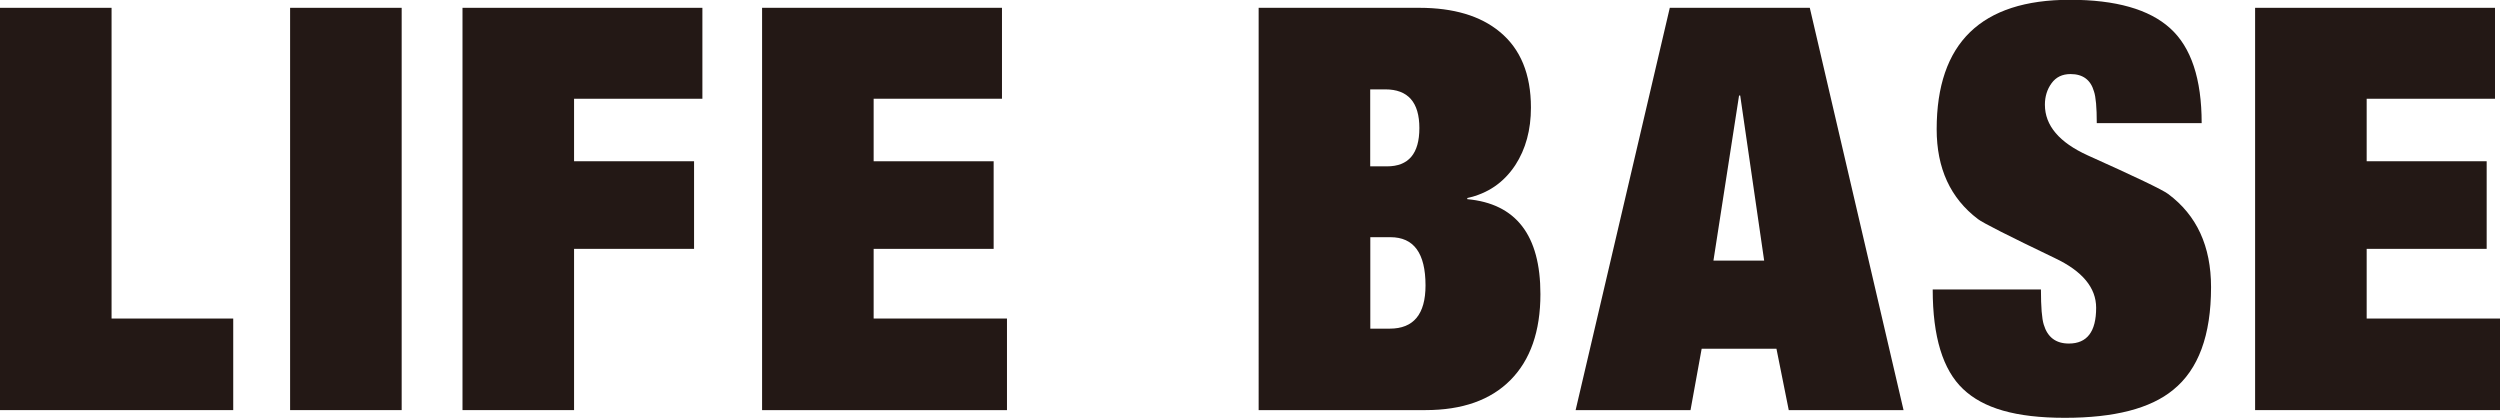
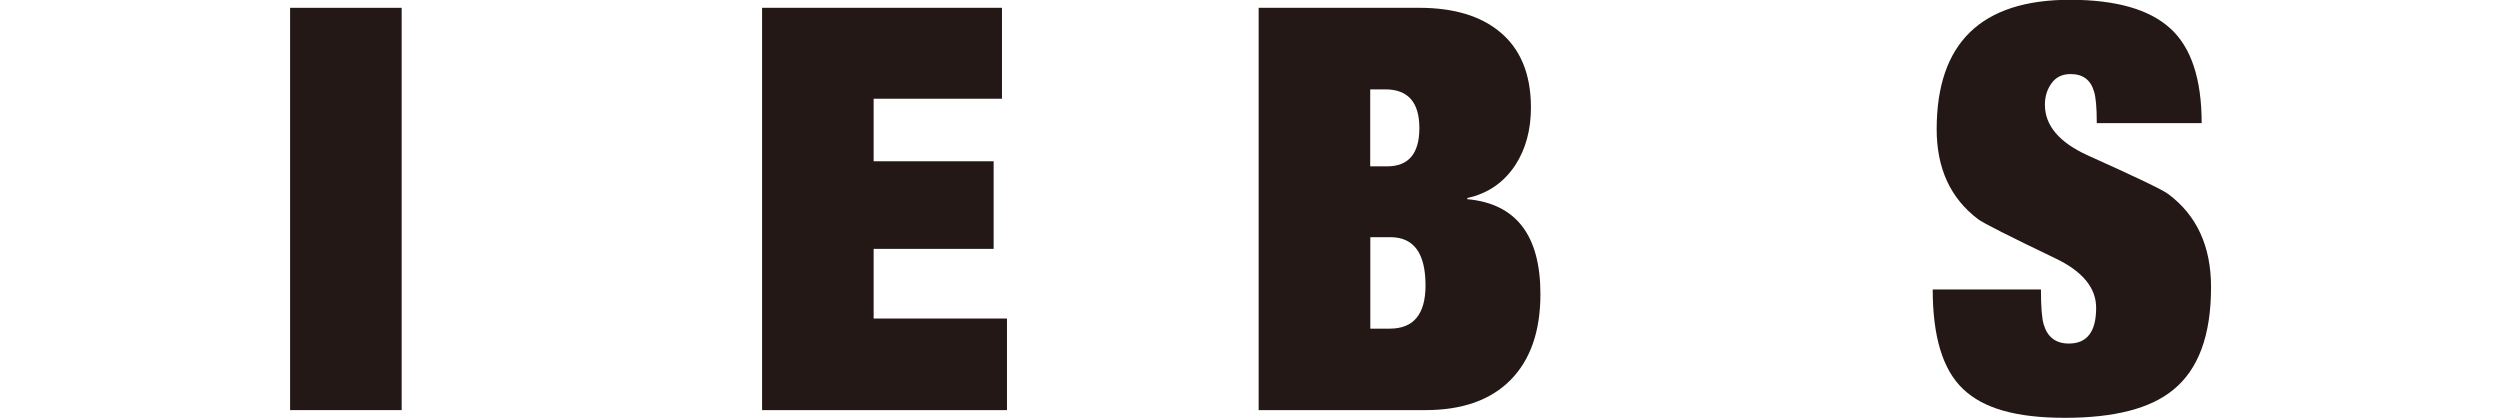
<svg xmlns="http://www.w3.org/2000/svg" id="_レイヤー_2" viewBox="0 0 240 40.12">
  <defs>
    <style>.cls-1{fill:#231815;}</style>
  </defs>
  <g id="_レイヤー_1-2">
-     <path class="cls-1" d="m22.39,39.37H0V.75h10.71v29.83h11.68v8.78Z" />
    <path class="cls-1" d="m38.56,39.37h-10.71V.75h10.71v38.62Z" />
-     <path class="cls-1" d="m67.43,9.48h-12.32v6h11.52v8.41h-11.52v15.48h-10.71V.75h23.03v8.73Z" />
    <path class="cls-1" d="m96.67,39.37h-23.51V.75h23.03v8.73h-12.32v6h11.52v8.41h-11.52v6.69h12.8v8.78Z" />
    <path class="cls-1" d="m147.88,28.23c0,3.57-.96,6.32-2.87,8.25-1.91,1.93-4.63,2.89-8.17,2.89h-16.01V.75h15.43c3.28,0,5.86.77,7.71,2.3,2,1.64,3,4.07,3,7.28,0,2.14-.5,3.98-1.5,5.52-1.11,1.68-2.64,2.73-4.61,3.16v.11c4.68.43,7.02,3.46,7.02,9.11Zm-11.62-15.93c0-2.48-1.09-3.72-3.27-3.72h-1.45v7.39h1.61c2.07,0,3.11-1.22,3.11-3.67Zm.59,15.1c0-3.09-1.12-4.63-3.37-4.63h-1.93v8.78h1.87c2.28,0,3.43-1.38,3.43-4.15Z" />
-     <path class="cls-1" d="m182.75,39.37h-11.03l-1.18-5.89h-7.18l-1.07,5.89h-11.03L160.3.75h13.44l9,38.62Zm-13.39-14.35l-2.3-15.85h-.11l-2.46,15.85h4.87Z" />
    <path class="cls-1" d="m212.26,27.58c0,4.61-1.21,7.89-3.64,9.85-2.18,1.79-5.64,2.68-10.39,2.68s-7.83-.92-9.77-2.76c-1.95-1.84-2.92-5.03-2.92-9.56h10.39c0,1.68.09,2.8.27,3.37.36,1.21,1.16,1.82,2.41,1.82,1.75,0,2.62-1.14,2.62-3.43,0-1.93-1.32-3.52-3.96-4.77-4.46-2.14-6.93-3.39-7.39-3.75-2.64-2-3.96-4.87-3.96-8.62,0-8.28,4.27-12.43,12.8-12.43,4.39,0,7.6.91,9.61,2.73,2.02,1.82,3.03,4.86,3.03,9.11h-10.07c0-1.5-.09-2.52-.27-3.05-.32-1.11-1.07-1.66-2.25-1.66-.79,0-1.39.29-1.82.88-.43.59-.64,1.28-.64,2.06,0,2,1.37,3.62,4.12,4.87,4.61,2.07,7.18,3.3,7.71,3.7,2.75,2.04,4.12,5.02,4.12,8.94Z" />
-     <path class="cls-1" d="m240,39.37h-23.51V.75h23.03v8.73h-12.32v6h11.52v8.41h-11.52v6.69h12.8v8.78Z" />
  </g>
</svg>